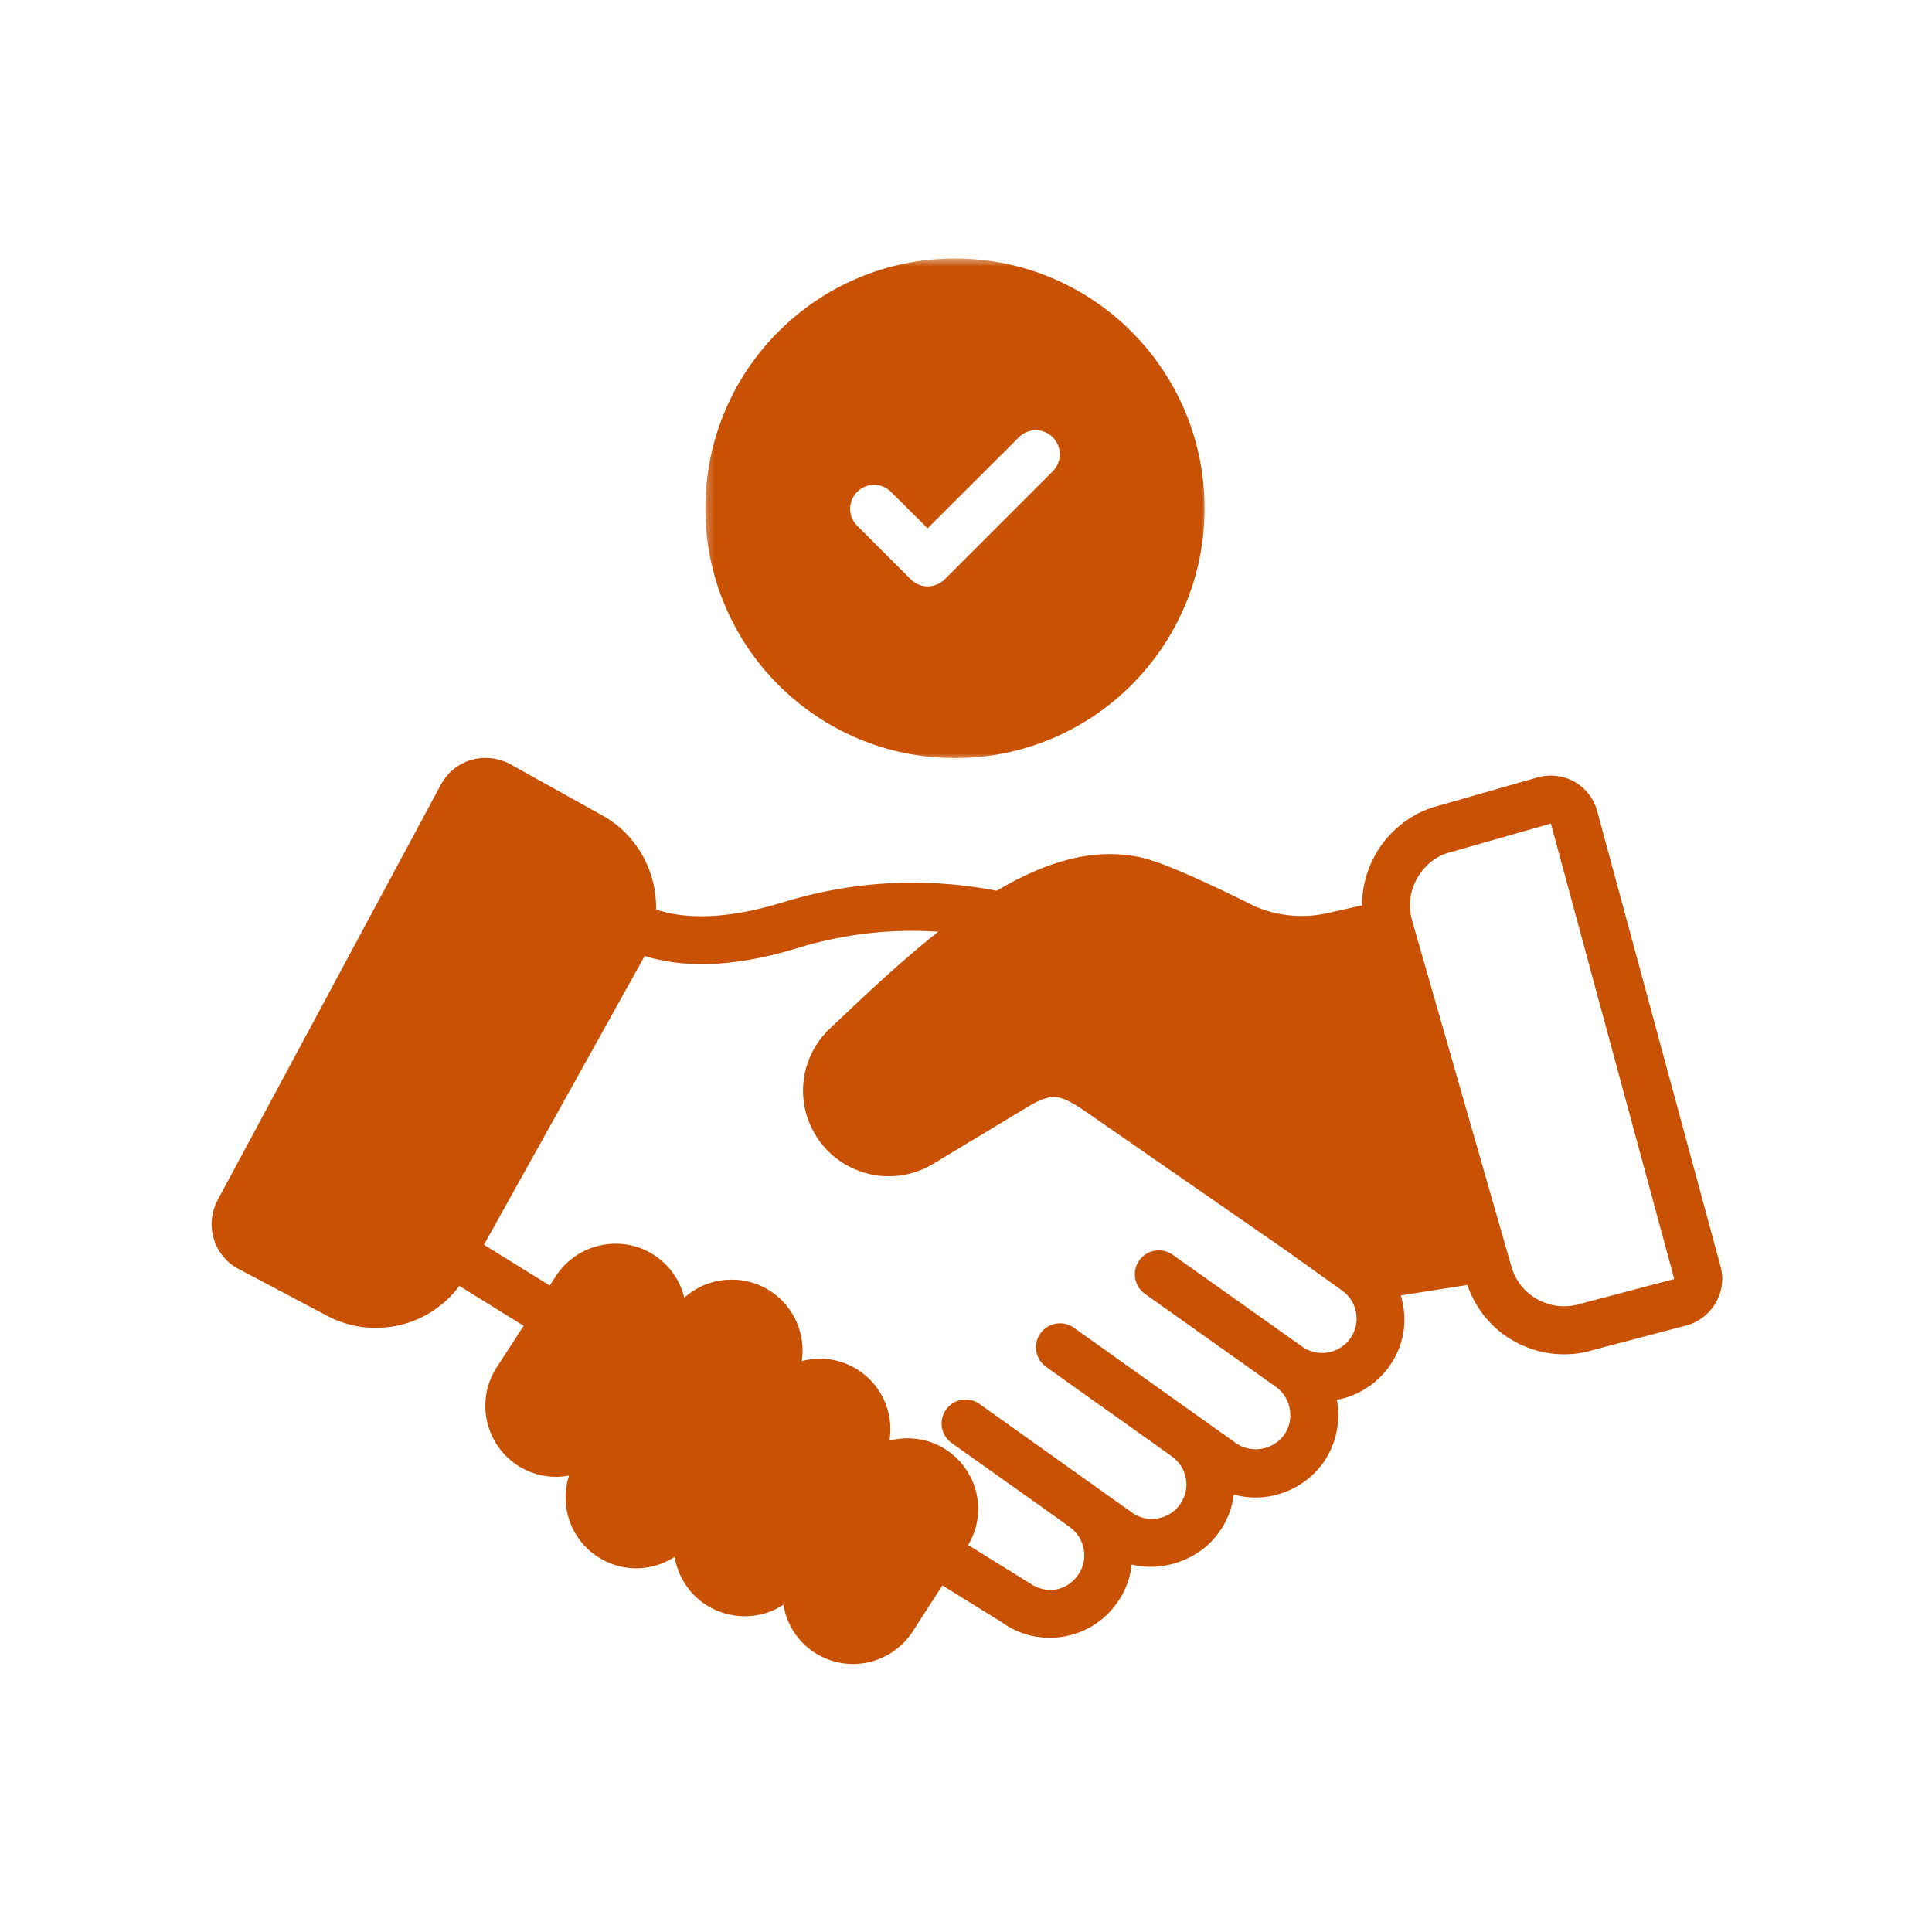
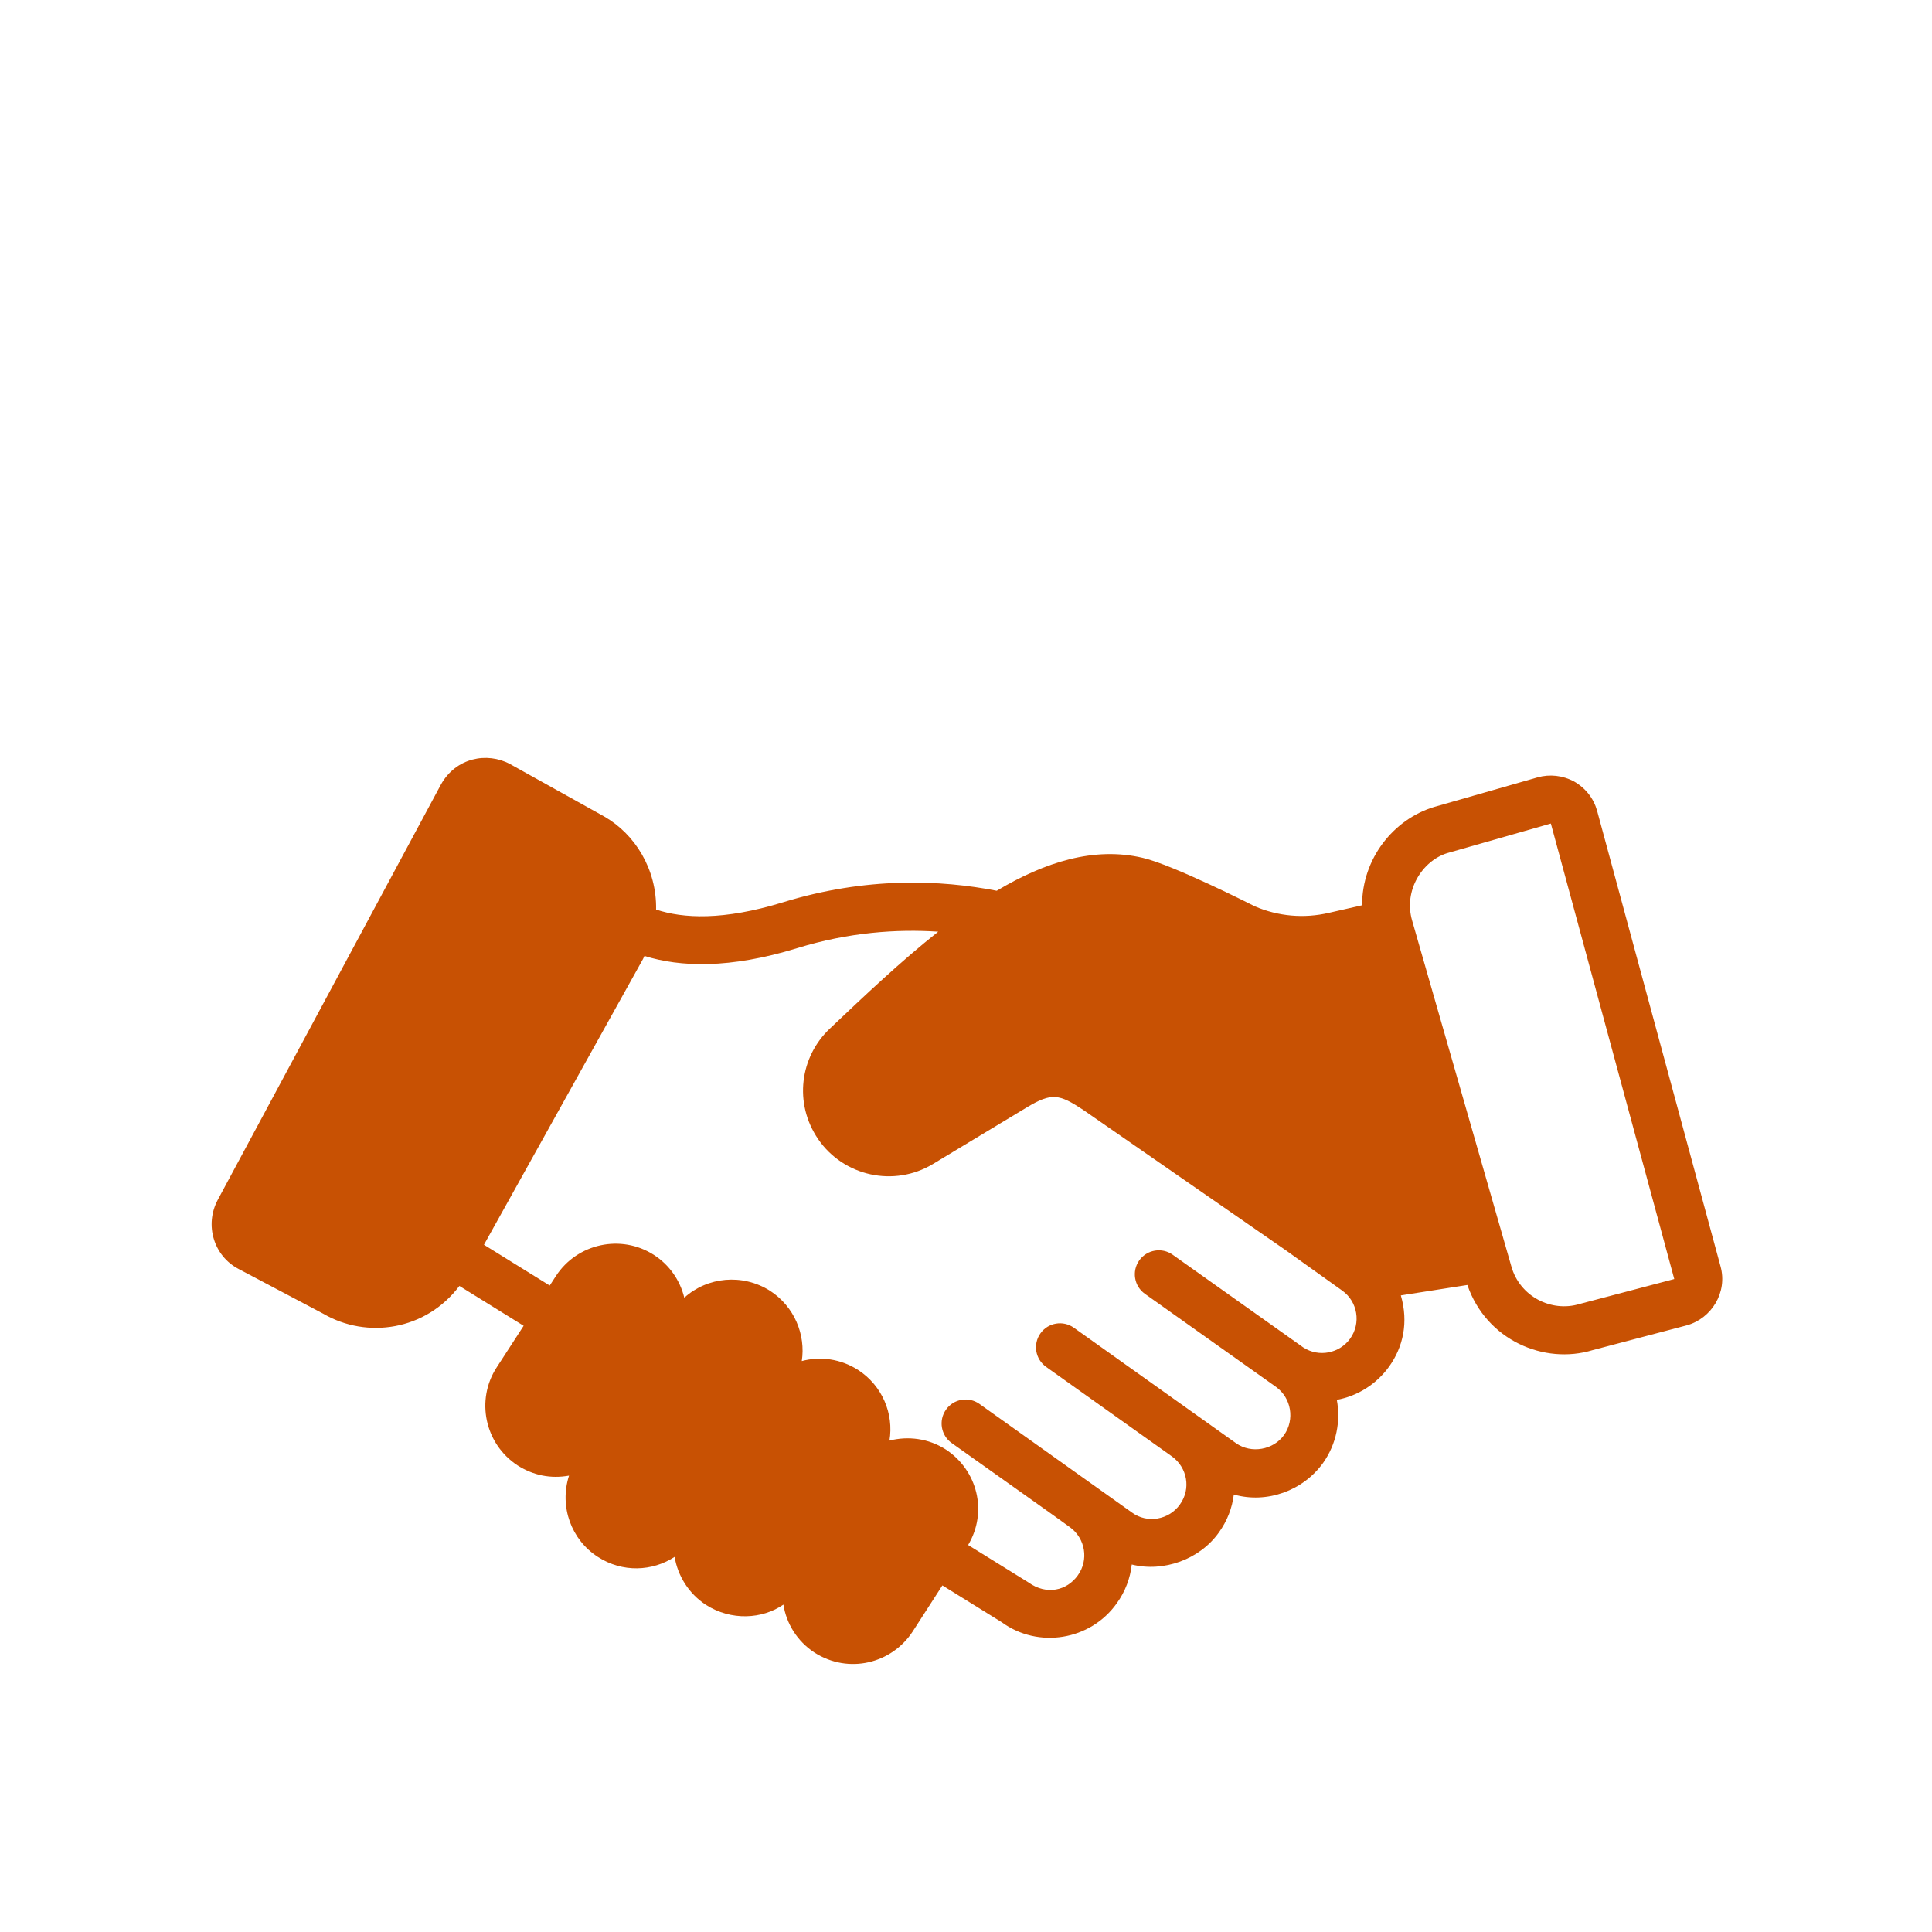
<svg xmlns="http://www.w3.org/2000/svg" width="250" height="250" viewBox="0 0 250 250" fill="none">
  <mask id="mask0_24_2" style="mask-type:luminance" maskUnits="userSpaceOnUse" x="91" y="33" width="66" height="66">
-     <path d="M91.25 33.441H156.25V98.334H91.25V33.441Z" fill="white" />
-   </mask>
+     </mask>
  <g mask="url(#mask0_24_2)">
-     <path d="M123.573 98.097C141.413 98.097 155.871 83.633 155.871 65.786C155.871 47.909 141.413 33.446 123.573 33.446C105.732 33.446 91.274 47.909 91.274 65.786C91.274 83.633 105.732 98.097 123.573 98.097ZM110.915 63.646C112.124 62.435 114.079 62.435 115.288 63.646L120.036 68.363L131.826 56.6C133.035 55.358 135.021 55.358 136.232 56.6C137.441 57.811 137.441 59.766 136.232 60.977L122.238 74.974C120.929 76.219 119.019 76.13 117.865 74.974L110.915 68.023C109.704 66.812 109.704 64.857 110.915 63.646Z" fill="#C85103" />
-   </g>
+     </g>
  <path d="M30.867 164.201L41.839 170C47.489 173.296 55.117 172.156 59.447 166.401L67.76 171.557L64.279 176.927C61.532 181.139 62.713 186.836 66.979 189.627C68.997 190.905 71.229 191.372 73.633 190.945C72.344 194.959 73.932 199.258 77.362 201.46C80.552 203.524 84.414 203.34 87.293 201.46C87.71 203.904 89.093 206.186 91.343 207.666C94.632 209.765 98.649 209.512 101.372 207.635C101.758 210.078 103.14 212.361 105.389 213.839C109.821 216.671 115.384 215.257 118.086 211.137L121.945 205.151L129.624 209.914C134.338 213.362 141.102 212.277 144.513 207.461C145.618 205.932 146.253 204.204 146.449 202.446C150.55 203.475 155.246 201.798 157.725 198.296C158.787 196.826 159.442 195.145 159.655 193.39C163.919 194.603 168.617 192.908 171.211 189.298C172.944 186.849 173.496 183.896 172.985 181.142C175.669 180.648 178.11 179.116 179.751 176.837C181.561 174.31 182.285 171.108 181.268 167.625L189.878 166.277C192.334 173.424 199.827 176.621 206.094 174.705L218.27 171.499C221.475 170.607 223.568 167.234 222.635 163.864L206.665 104.918C206.219 103.318 205.19 101.987 203.677 101.118C202.21 100.338 200.542 100.15 198.97 100.589L185.526 104.437C180.339 106.027 176.257 111.066 176.25 117.143L171.989 118.115C168.709 118.887 165.368 118.564 162.378 117.28C161.929 117.054 151.771 111.909 147.882 111.009C141.595 109.529 135.229 111.536 128.975 115.265C121.725 113.851 112.135 113.431 101.328 116.756C93.592 119.136 88.387 118.856 84.899 117.698C84.989 112.466 82.17 107.947 78.203 105.664L65.991 98.865C63.018 97.275 58.989 98.038 57.054 101.525L28.177 155.262C26.444 158.509 27.656 162.521 30.867 164.201ZM187.287 110.39L200.68 106.566L216.649 165.508L204.401 168.734C200.747 169.845 196.654 167.767 195.566 163.864C195.563 163.857 195.562 163.849 195.56 163.843L182.723 119.101C181.6 115.206 184.071 111.378 187.287 110.39ZM83.206 124.095C83.278 123.968 83.325 123.83 83.394 123.701C88 125.14 94.386 125.387 103.153 122.69C109.844 120.631 116.061 120.205 121.403 120.561C116.582 124.381 111.877 128.834 107.383 133.099C103.516 136.749 102.689 142.749 105.871 147.409C109.181 152.231 115.706 153.646 120.721 150.623L132.871 143.292C136.086 141.364 137.039 141.556 140.158 143.613L166.346 161.761L173.688 167.007C175.68 168.432 176.141 171.217 174.709 173.218C173.341 175.119 170.674 175.675 168.646 174.36L151.745 162.363C150.352 161.37 148.41 161.701 147.419 163.097C146.427 164.495 146.756 166.434 148.154 167.425L165.122 179.471C165.122 179.471 165.122 179.472 165.124 179.472C167.104 180.908 167.563 183.707 166.157 185.693C164.777 187.614 161.921 188.149 159.935 186.746C158.921 186.024 137.594 170.84 138.955 171.808C137.56 170.815 135.62 171.144 134.631 172.542C133.638 173.939 133.966 175.877 135.365 176.87C137.028 178.055 129.333 172.588 151.636 188.452C153.612 189.87 154.165 192.625 152.677 194.684C151.281 196.66 148.468 197.182 146.47 195.718C144.552 194.352 125.524 180.804 126.74 181.668C125.345 180.677 123.405 181.006 122.415 182.404C121.423 183.802 121.751 185.739 123.149 186.73C129.051 190.931 137.23 196.706 138.465 197.632C140.448 199.082 140.907 201.859 139.469 203.847C138.07 205.82 135.43 206.453 133.091 204.772L125.275 199.923C127.845 195.617 126.476 190.249 122.393 187.568C120.143 186.123 117.507 185.801 115.096 186.413C115.675 182.939 114.165 179.306 111.047 177.28C108.797 175.831 106.16 175.48 103.75 176.121C104.271 172.736 102.814 169.077 99.635 167.023C96.068 164.772 91.535 165.223 88.546 167.923C88 165.672 86.618 163.678 84.626 162.392C80.382 159.658 74.692 160.882 71.929 165.125L71.136 166.349L62.624 161.071L83.206 124.095Z" fill="#C85103" />
</svg>